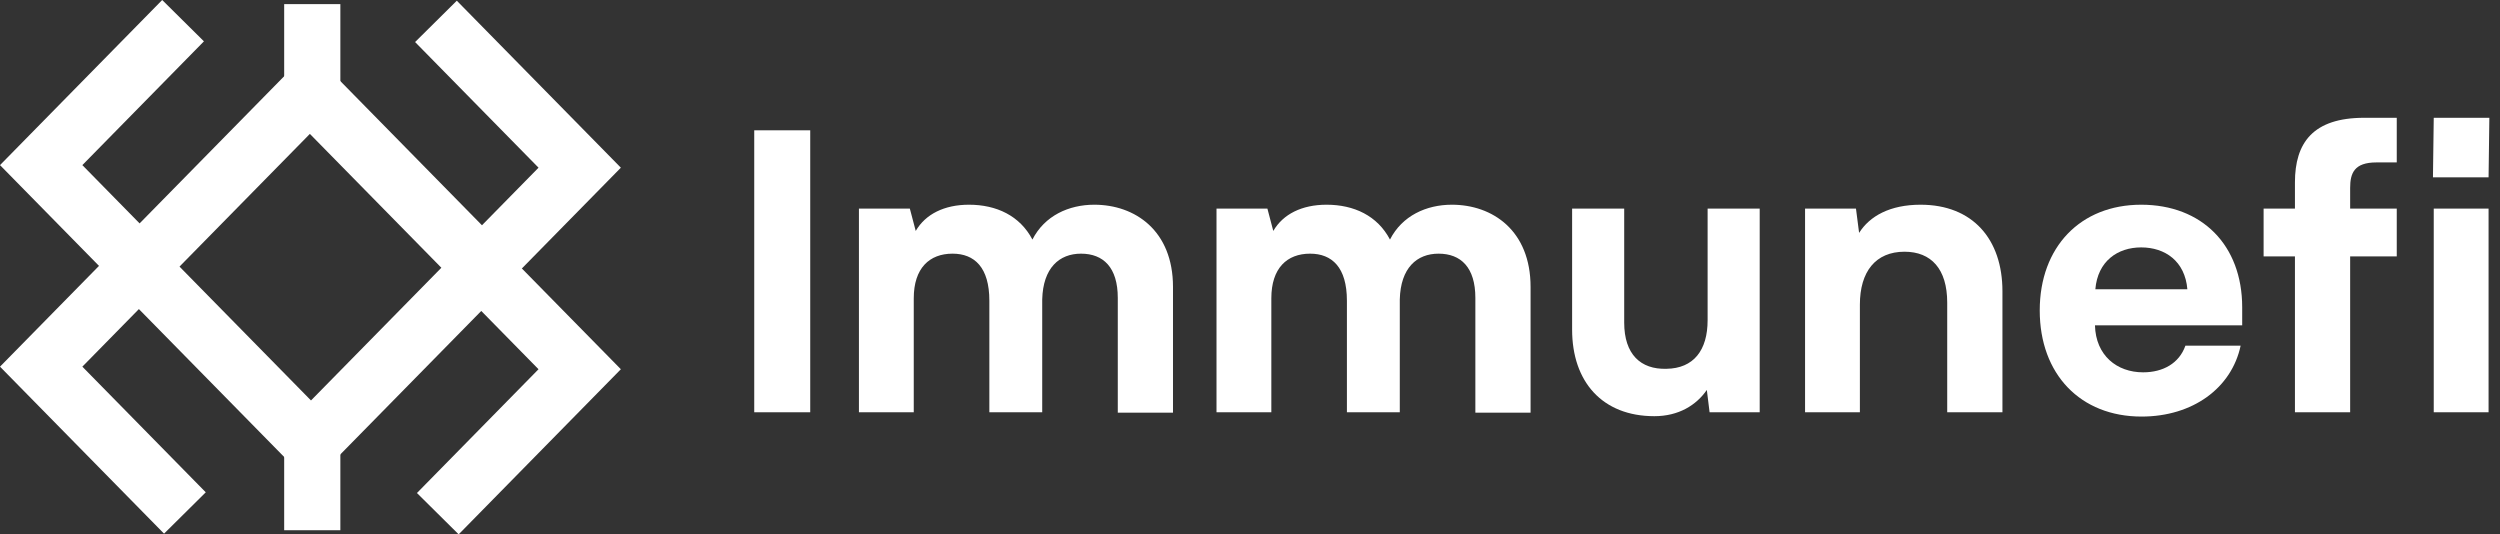
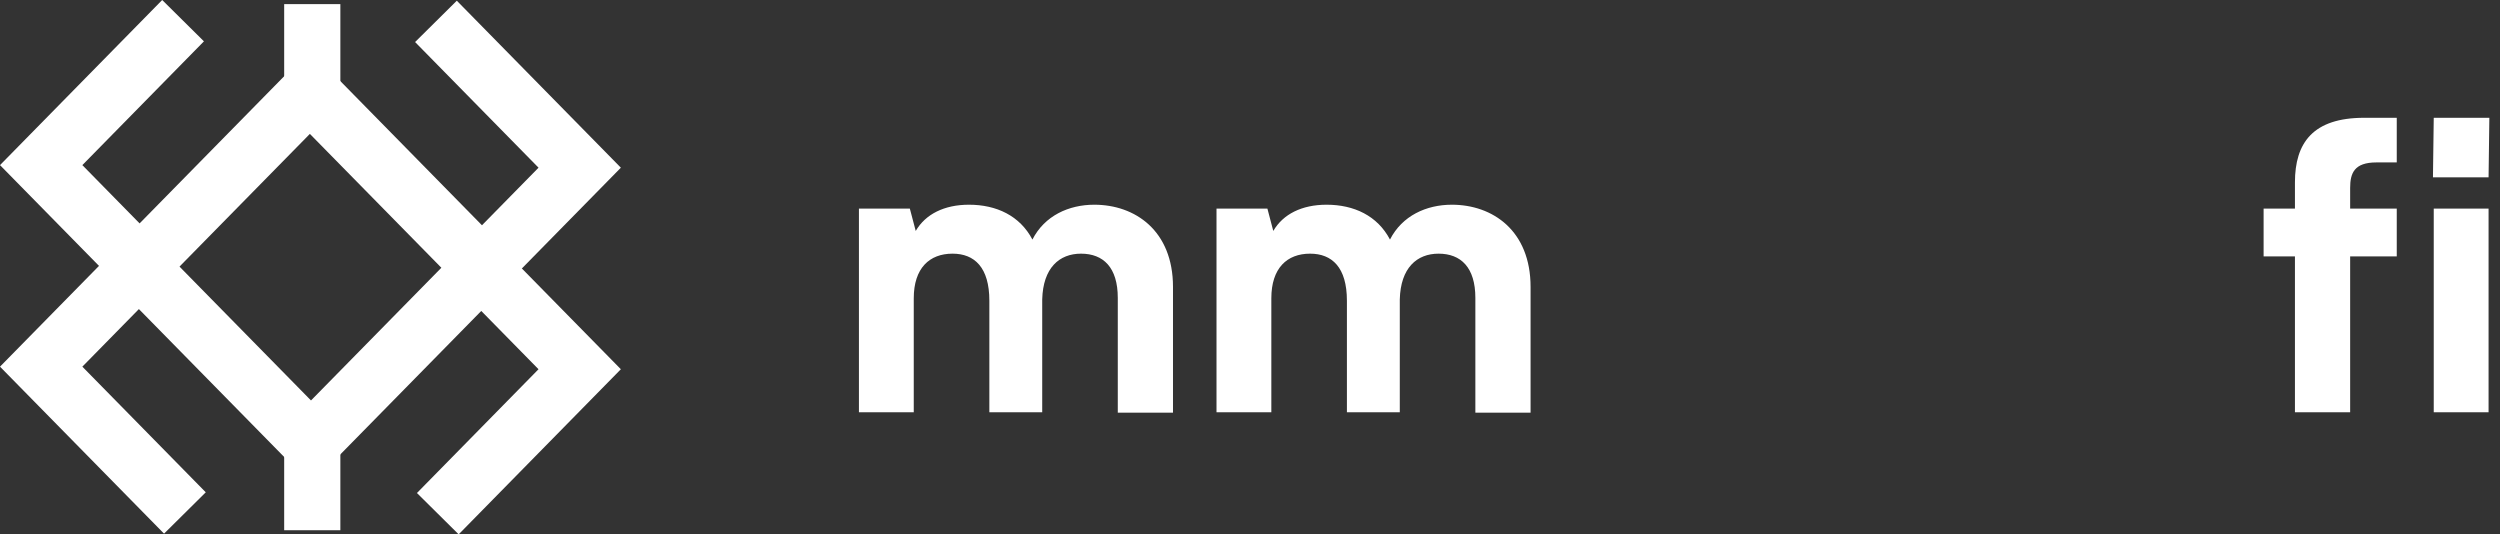
<svg xmlns="http://www.w3.org/2000/svg" width="131" height="28" viewBox="0 0 131 28" fill="none">
  <rect x="0" y="0" width="131" height="28" fill="#333333" stroke="none" />
  <path fill-rule="evenodd" clip-rule="evenodd" d="M7.278 11.804L16.296 20.984L25.218 11.902L32.533 19.348L24.034 28L21.848 25.834L28.218 19.348L25.218 16.294L16.296 25.376L7.278 16.196L4.315 19.213L10.782 25.797L8.596 27.963L0 19.213L7.278 11.804Z" fill="white" />
  <path fill-rule="evenodd" clip-rule="evenodd" d="M25.255 16.196L16.237 7.016L7.315 16.098L0 8.652L8.499 0L10.686 2.166L4.315 8.652L7.315 11.706L16.237 2.624L25.255 11.804L28.219 8.787L21.751 2.203L23.937 0.037L32.533 8.787L25.255 16.196Z" fill="white" />
  <path fill-rule="evenodd" clip-rule="evenodd" d="M14.891 27.784V22.001H17.835V27.784H14.891Z" fill="white" />
  <path fill-rule="evenodd" clip-rule="evenodd" d="M14.891 5.999V0.216H17.835V5.999H14.891Z" fill="white" />
-   <path d="M42.456 6.828H39.522V21.603H42.456V6.828Z" fill="white" />
  <path d="M57.341 10.727C56.007 10.727 54.735 11.302 54.099 12.553C53.442 11.302 52.211 10.727 50.774 10.727C49.482 10.727 48.497 11.22 47.984 12.102L47.676 10.932H45.008V21.603H47.881V15.631C47.881 14.051 48.702 13.292 49.913 13.292C51.062 13.292 51.842 14.01 51.842 15.755V21.603H54.612V15.693C54.653 14.031 55.515 13.292 56.643 13.292C57.813 13.292 58.572 14.01 58.572 15.611V21.623H61.465V15.036C61.465 12.081 59.475 10.727 57.341 10.727Z" fill="white" />
  <path d="M76.078 10.727C74.743 10.727 73.472 11.302 72.835 12.553C72.178 11.302 70.947 10.727 69.511 10.727C68.218 10.727 67.233 11.22 66.72 12.102L66.412 10.932H63.745V21.603H66.618V15.631C66.618 14.051 67.439 13.292 68.649 13.292C69.798 13.292 70.578 14.01 70.578 15.755V21.603H73.349V15.693C73.389 14.031 74.251 13.292 75.38 13.292C76.549 13.292 77.309 14.01 77.309 15.611V21.623H80.202V15.036C80.202 12.081 78.212 10.727 76.078 10.727Z" fill="white" />
-   <path d="M89.479 10.932V16.78C89.479 18.361 88.74 19.305 87.324 19.325C85.97 19.366 85.108 18.566 85.108 16.904V10.932H82.379V17.273C82.379 20.002 83.959 21.808 86.688 21.808C87.96 21.808 88.884 21.233 89.438 20.433L89.582 21.603H92.208V10.932H89.479Z" fill="white" />
-   <path d="M100.639 10.727C99.038 10.727 97.971 11.322 97.417 12.204L97.253 10.932H94.585V21.603H97.458V15.96C97.458 14.236 98.279 13.19 99.797 13.19C101.193 13.19 102.034 14.092 102.034 15.857V21.603H104.928V15.262C104.928 12.533 103.368 10.727 100.639 10.727Z" fill="white" />
-   <path d="M117.491 16.103C117.491 12.841 115.377 10.727 112.197 10.727C109.016 10.727 106.882 12.943 106.882 16.267C106.882 19.612 109.016 21.828 112.217 21.828C114.905 21.828 116.937 20.331 117.409 18.114H114.515C114.188 19.038 113.346 19.51 112.299 19.51C110.925 19.51 109.816 18.627 109.776 17.047H117.491V16.103ZM112.197 12.964C113.448 12.964 114.495 13.682 114.618 15.159H109.796C109.919 13.682 110.966 12.964 112.197 12.964Z" fill="white" />
  <path d="M118.613 10.932V13.436H120.255V21.603H123.148V13.436H125.59V10.932H123.148V9.845C123.148 9.085 123.353 8.511 124.522 8.511H125.59V6.172H123.887C121.198 6.172 120.255 7.485 120.255 9.557V10.932H118.613Z" fill="white" />
  <path d="M127.487 9.291H130.401L130.442 6.172H127.528L127.487 9.291ZM127.528 21.603H130.401V10.932H127.528V21.603Z" fill="white" />
</svg>